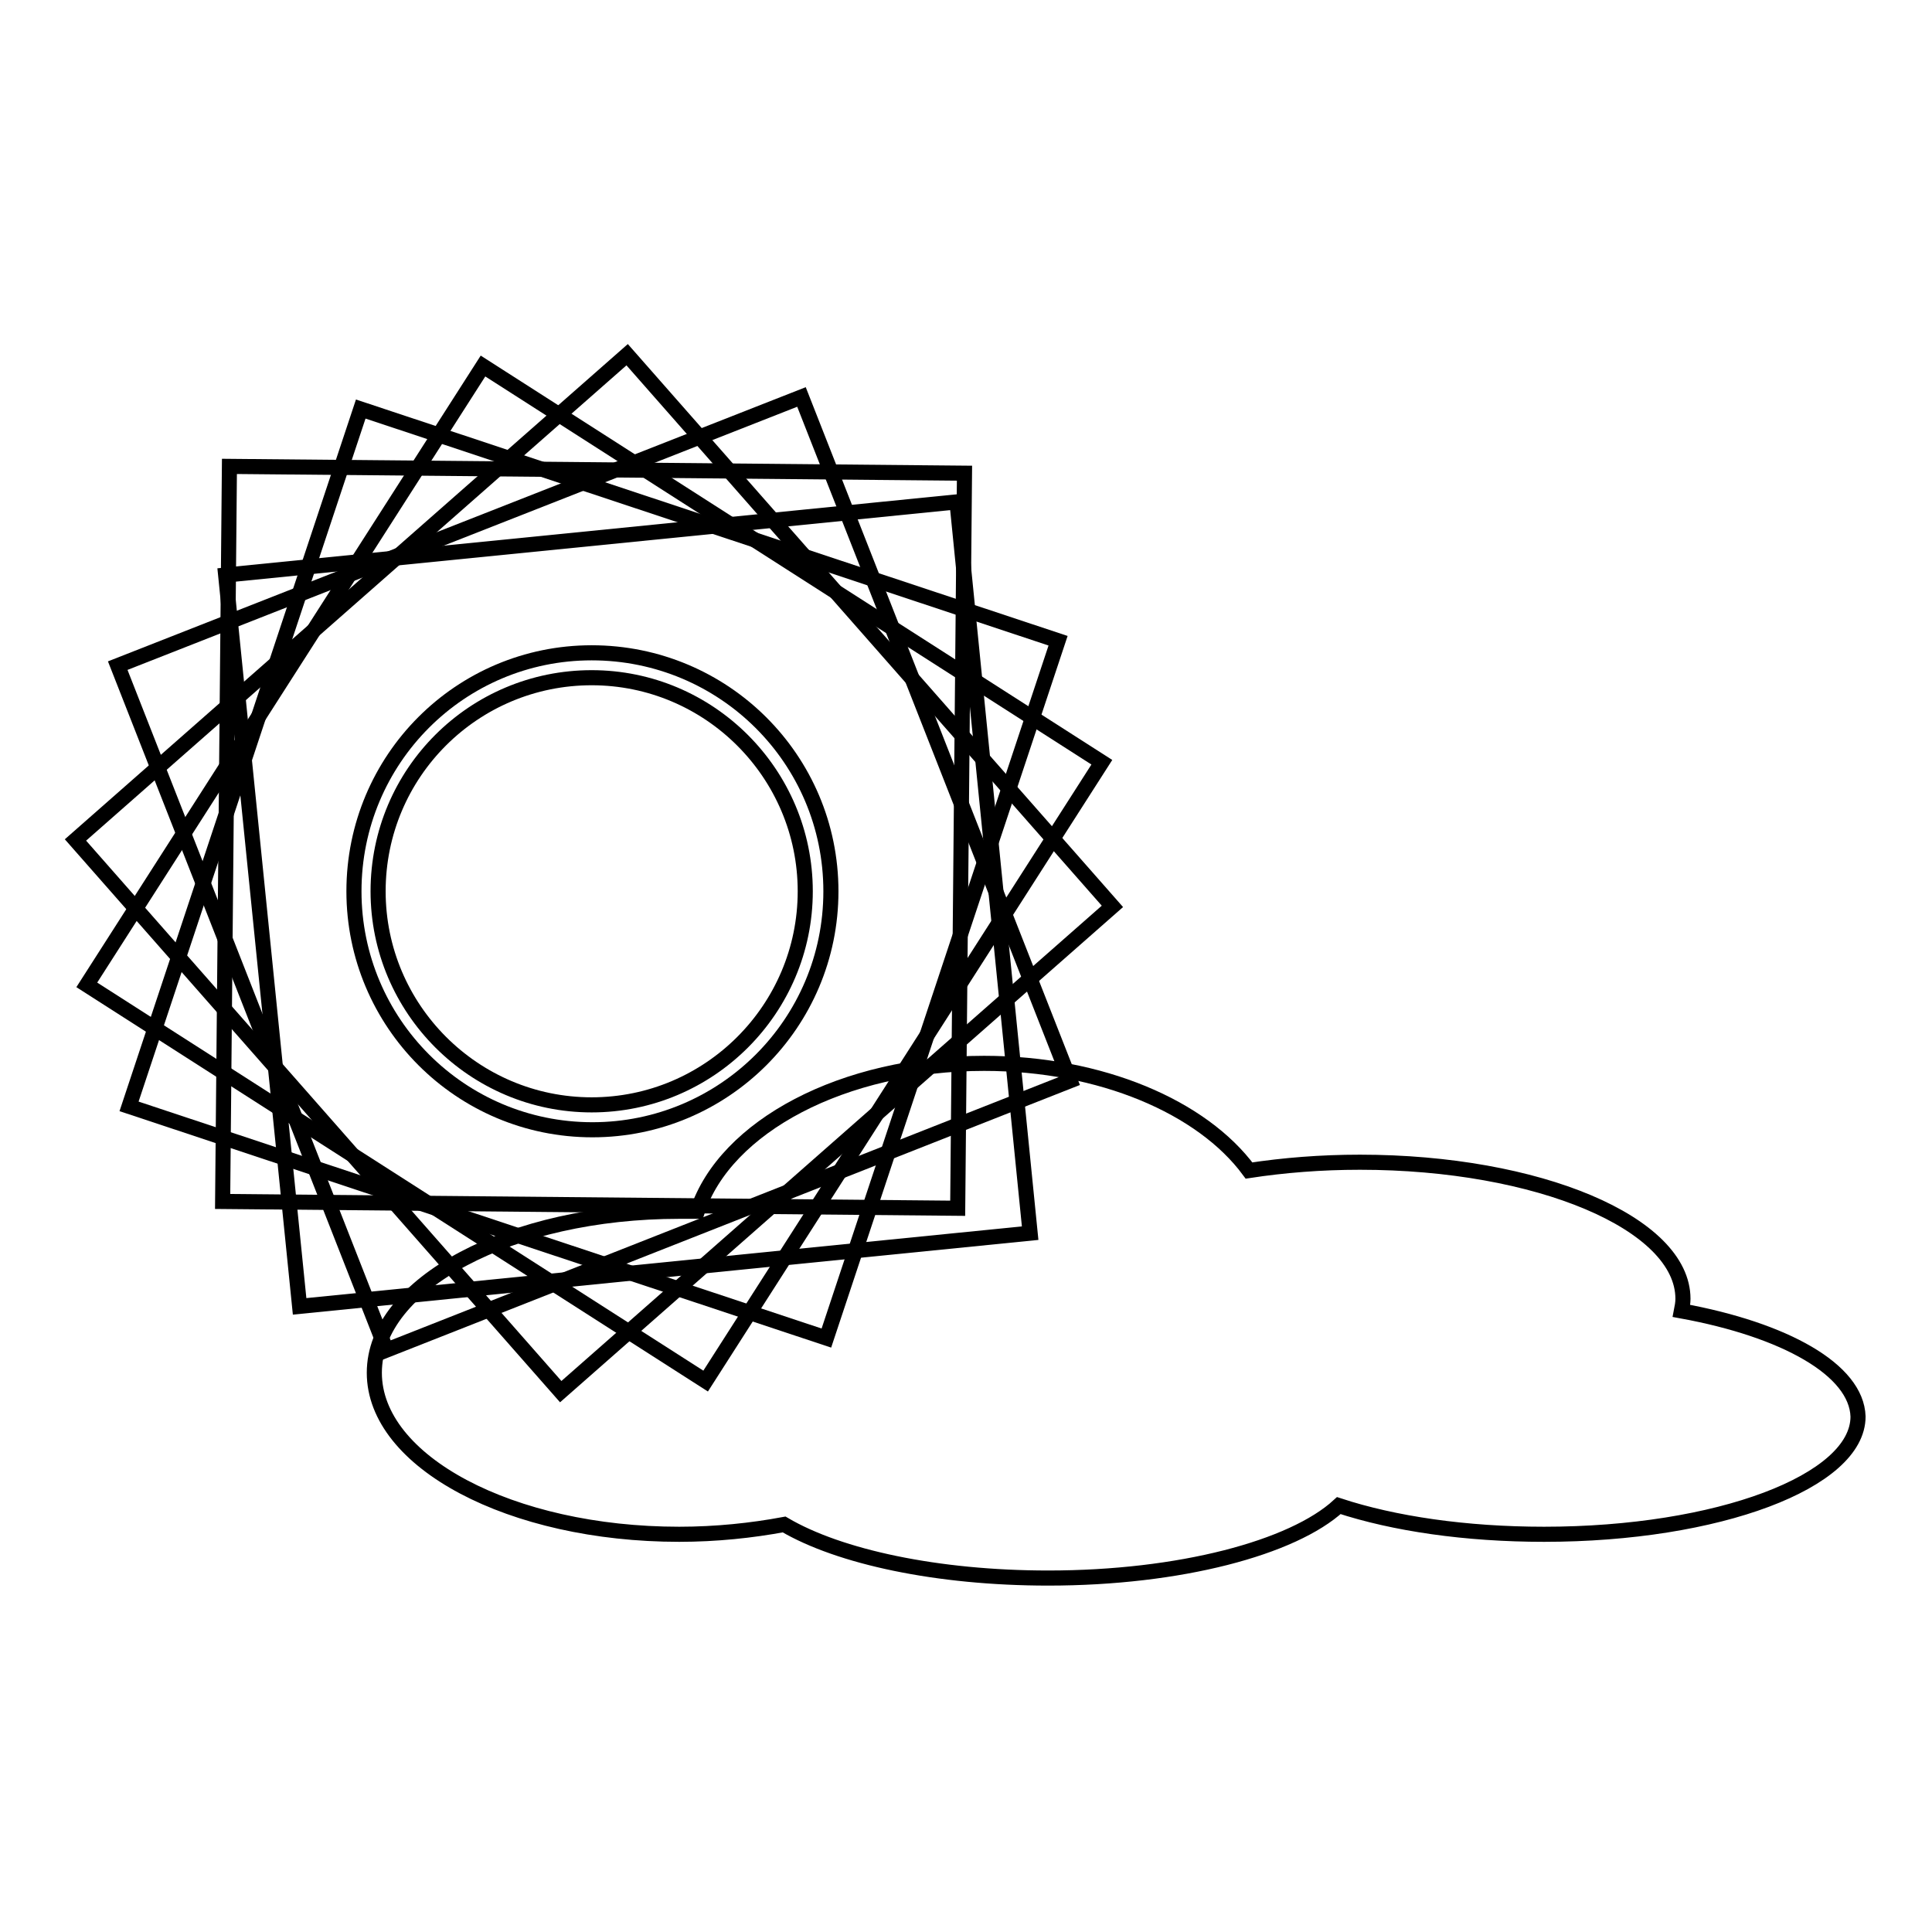
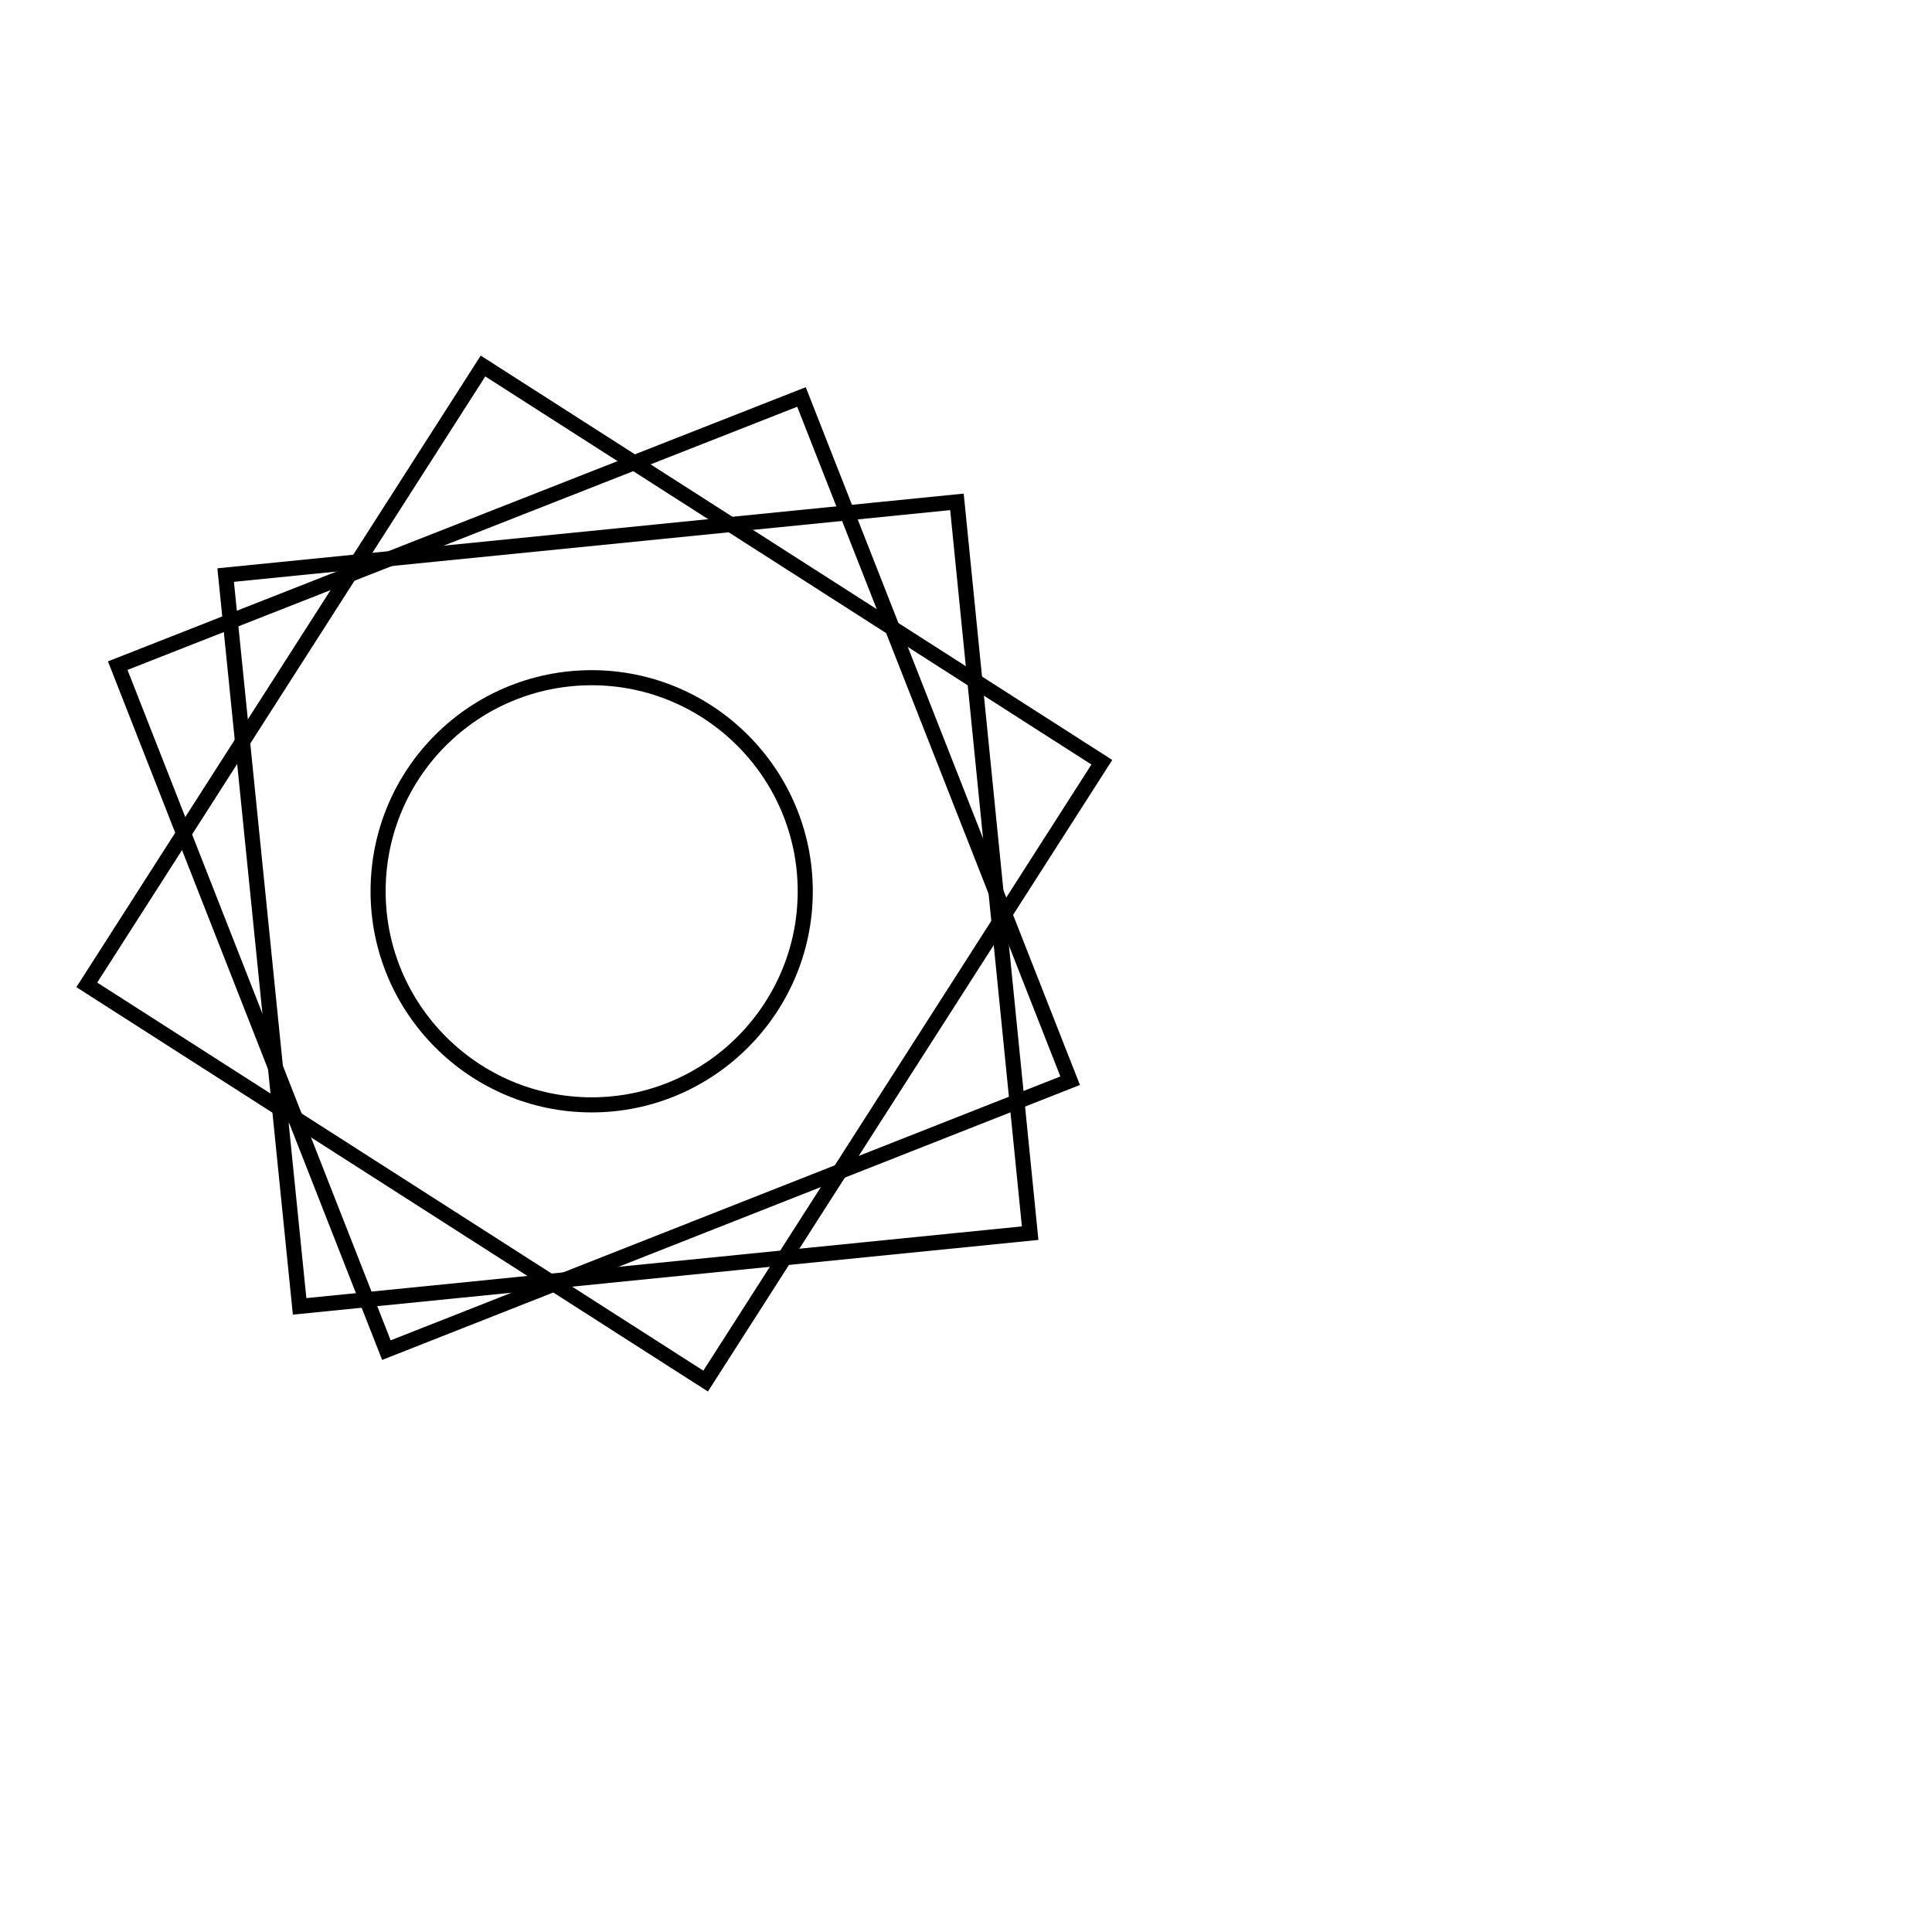
<svg xmlns="http://www.w3.org/2000/svg" version="1.1" x="0px" y="0px" viewBox="0 0 256 256" enable-background="new 0 0 256 256" xml:space="preserve">
  <g>
    <g>
      <path stroke-width="2" fill-opacity="0" stroke="#000000" d="M29.9,76.2l96.9-9.7l9.7,96.9l-96.8,9.7L29.9,76.2z" />
-       <path stroke-width="2" fill-opacity="0" stroke="#000000" d="M47.8,54.2l92.4,30.7l-30.7,92.4l-92.4-30.7L47.8,54.2L47.8,54.2z" />
      <path stroke-width="2" fill-opacity="0" stroke="#000000" d="M64,48.5l82,52.5l-52.5,82l-82-52.5L64,48.5L64,48.5z" />
-       <path stroke-width="2" fill-opacity="0" stroke="#000000" d="M83.1,47l64.3,73.1l-73.1,64.3L10,111.3L83.1,47L83.1,47z" />
      <path stroke-width="2" fill-opacity="0" stroke="#000000" d="M106.2,52.6l35.6,90.6l-90.6,35.7L15.6,88.2L106.2,52.6z" />
-       <path stroke-width="2" fill-opacity="0" stroke="#000000" d="M127.8,62.7l-0.9,97.4l-97.4-0.9l0.9-97.4L127.8,62.7L127.8,62.7z" />
-       <path stroke-width="2" fill-opacity="0" stroke="#000000" d="M46.9,118.1c0,17.4,14.1,31.6,31.6,31.6c17.4,0,31.6-14.1,31.6-31.6S95.9,86.5,78.4,86.5C61,86.5,46.9,100.6,46.9,118.1z" />
      <path stroke-width="2" fill-opacity="0" stroke="#000000" d="M50.1,118.1c0,15.6,12.7,28.3,28.3,28.3c15.6,0,28.3-12.7,28.3-28.3c0-15.6-12.7-28.3-28.3-28.3C62.8,89.8,50.1,102.4,50.1,118.1z" />
-       <path stroke-width="2" fill-opacity="0" stroke="#000000" d="M222.8,173.7c0.1-0.5,0.2-1.1,0.2-1.6c0-10-19.2-18.1-42.8-18.1c-5.2,0-10.1,0.4-14.7,1.1c-6.2-8.4-19.6-14.2-35.1-14.2c-18.7,0-34.3,8.4-38,19.6c-0.8,0-1.6,0-2.4,0c-22.3,0-40.4,9.6-40.4,21.4c0,11.8,18.1,21.4,40.4,21.4c4.9,0,9.6-0.5,13.9-1.3c7.3,4.3,20.3,7.1,35,7.1c17.4,0,32.4-4,38.5-9.6c7.3,2.4,16.8,3.8,27.2,3.8c23,0,41.6-7,41.6-15.6C246,181.5,236.5,176.2,222.8,173.7z" />
    </g>
  </g>
</svg>